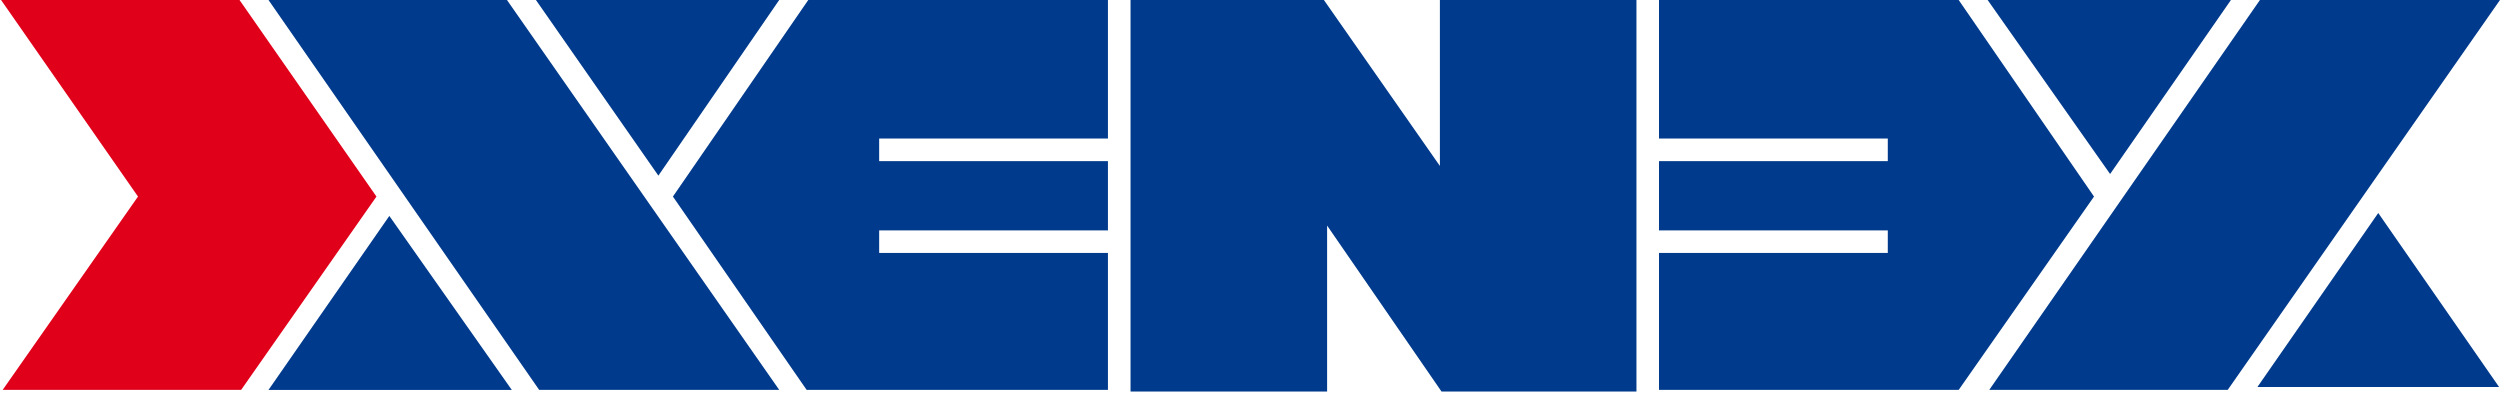
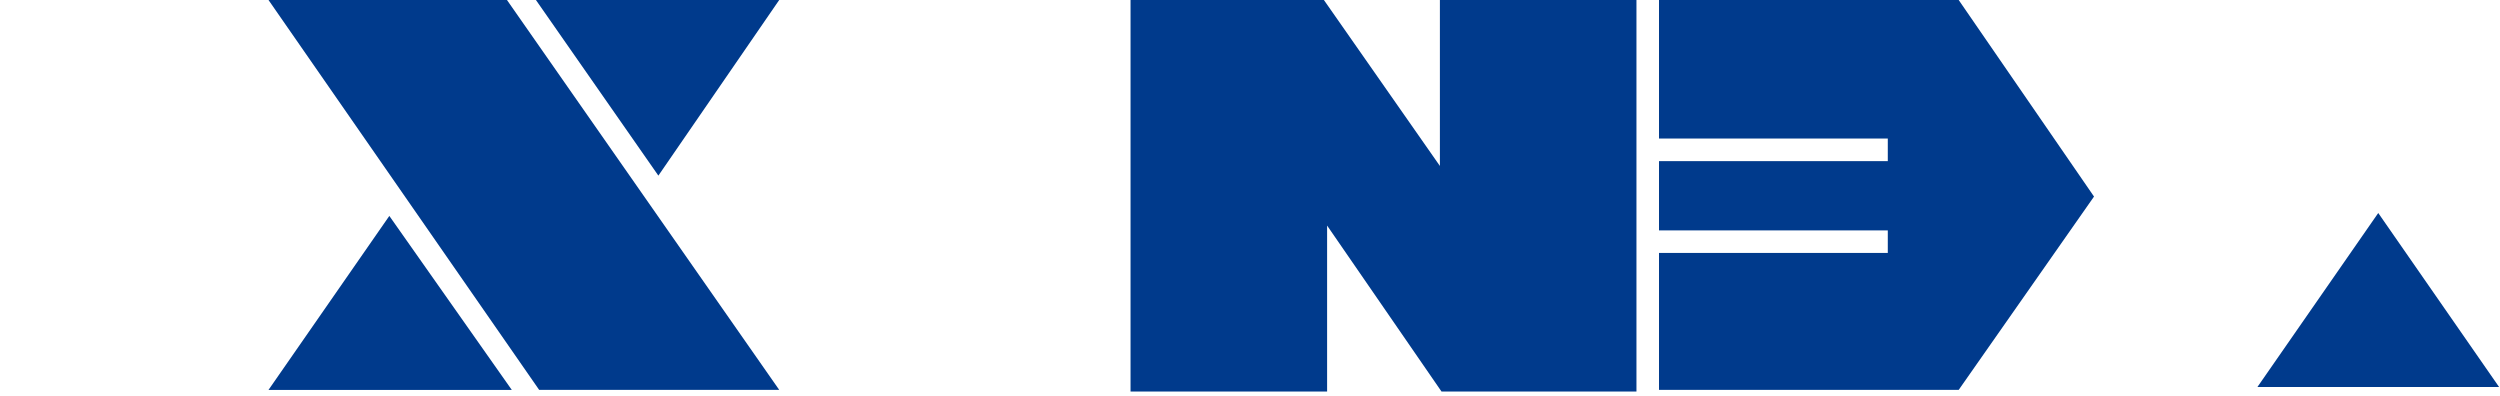
<svg xmlns="http://www.w3.org/2000/svg" width="120" height="19" viewBox="0 0 120 19" fill="none">
-   <path d="M6.624 9.435L0.051 0H11.497L18.07 9.435L11.574 18.715H0.128L6.624 9.435Z" fill="#E1001A" />
  <path d="M18.688 10.364L24.566 18.716H12.888L18.688 10.364Z" fill="#003A8C" />
  <path d="M90.614 7.734V6.651H79.632V0H94.017L100.513 9.435L94.017 18.715H79.632V12.142H90.614V11.059H90.537H79.632V7.734H90.614Z" fill="#003A8C" />
-   <path d="M107.085 0L101.285 8.352L95.407 0H107.085Z" fill="#003A8C" />
-   <path d="M42.2 7.734H53.181V11.059H42.2V12.142H53.181V18.715H52.949H38.719L32.3 9.435L38.797 0H53.181V6.651H42.2V7.734Z" fill="#003A8C" />
  <path d="M37.403 18.715H25.88L12.888 0H24.334L37.403 18.715Z" fill="#003A8C" />
  <path d="M114.156 10.224L119.956 18.576H108.356L114.156 10.224Z" fill="#003A8C" />
  <path d="M63.547 0L69.115 7.966V0H78.55V18.793H69.192L63.701 10.827V18.793H54.266V0H63.547Z" fill="#003A8C" />
-   <path d="M120 0L106.93 18.715H95.484L108.477 0H120Z" fill="#003A8C" />
  <path d="M37.402 0L31.602 8.43L25.724 0H37.402Z" fill="#003A8C" />
</svg>